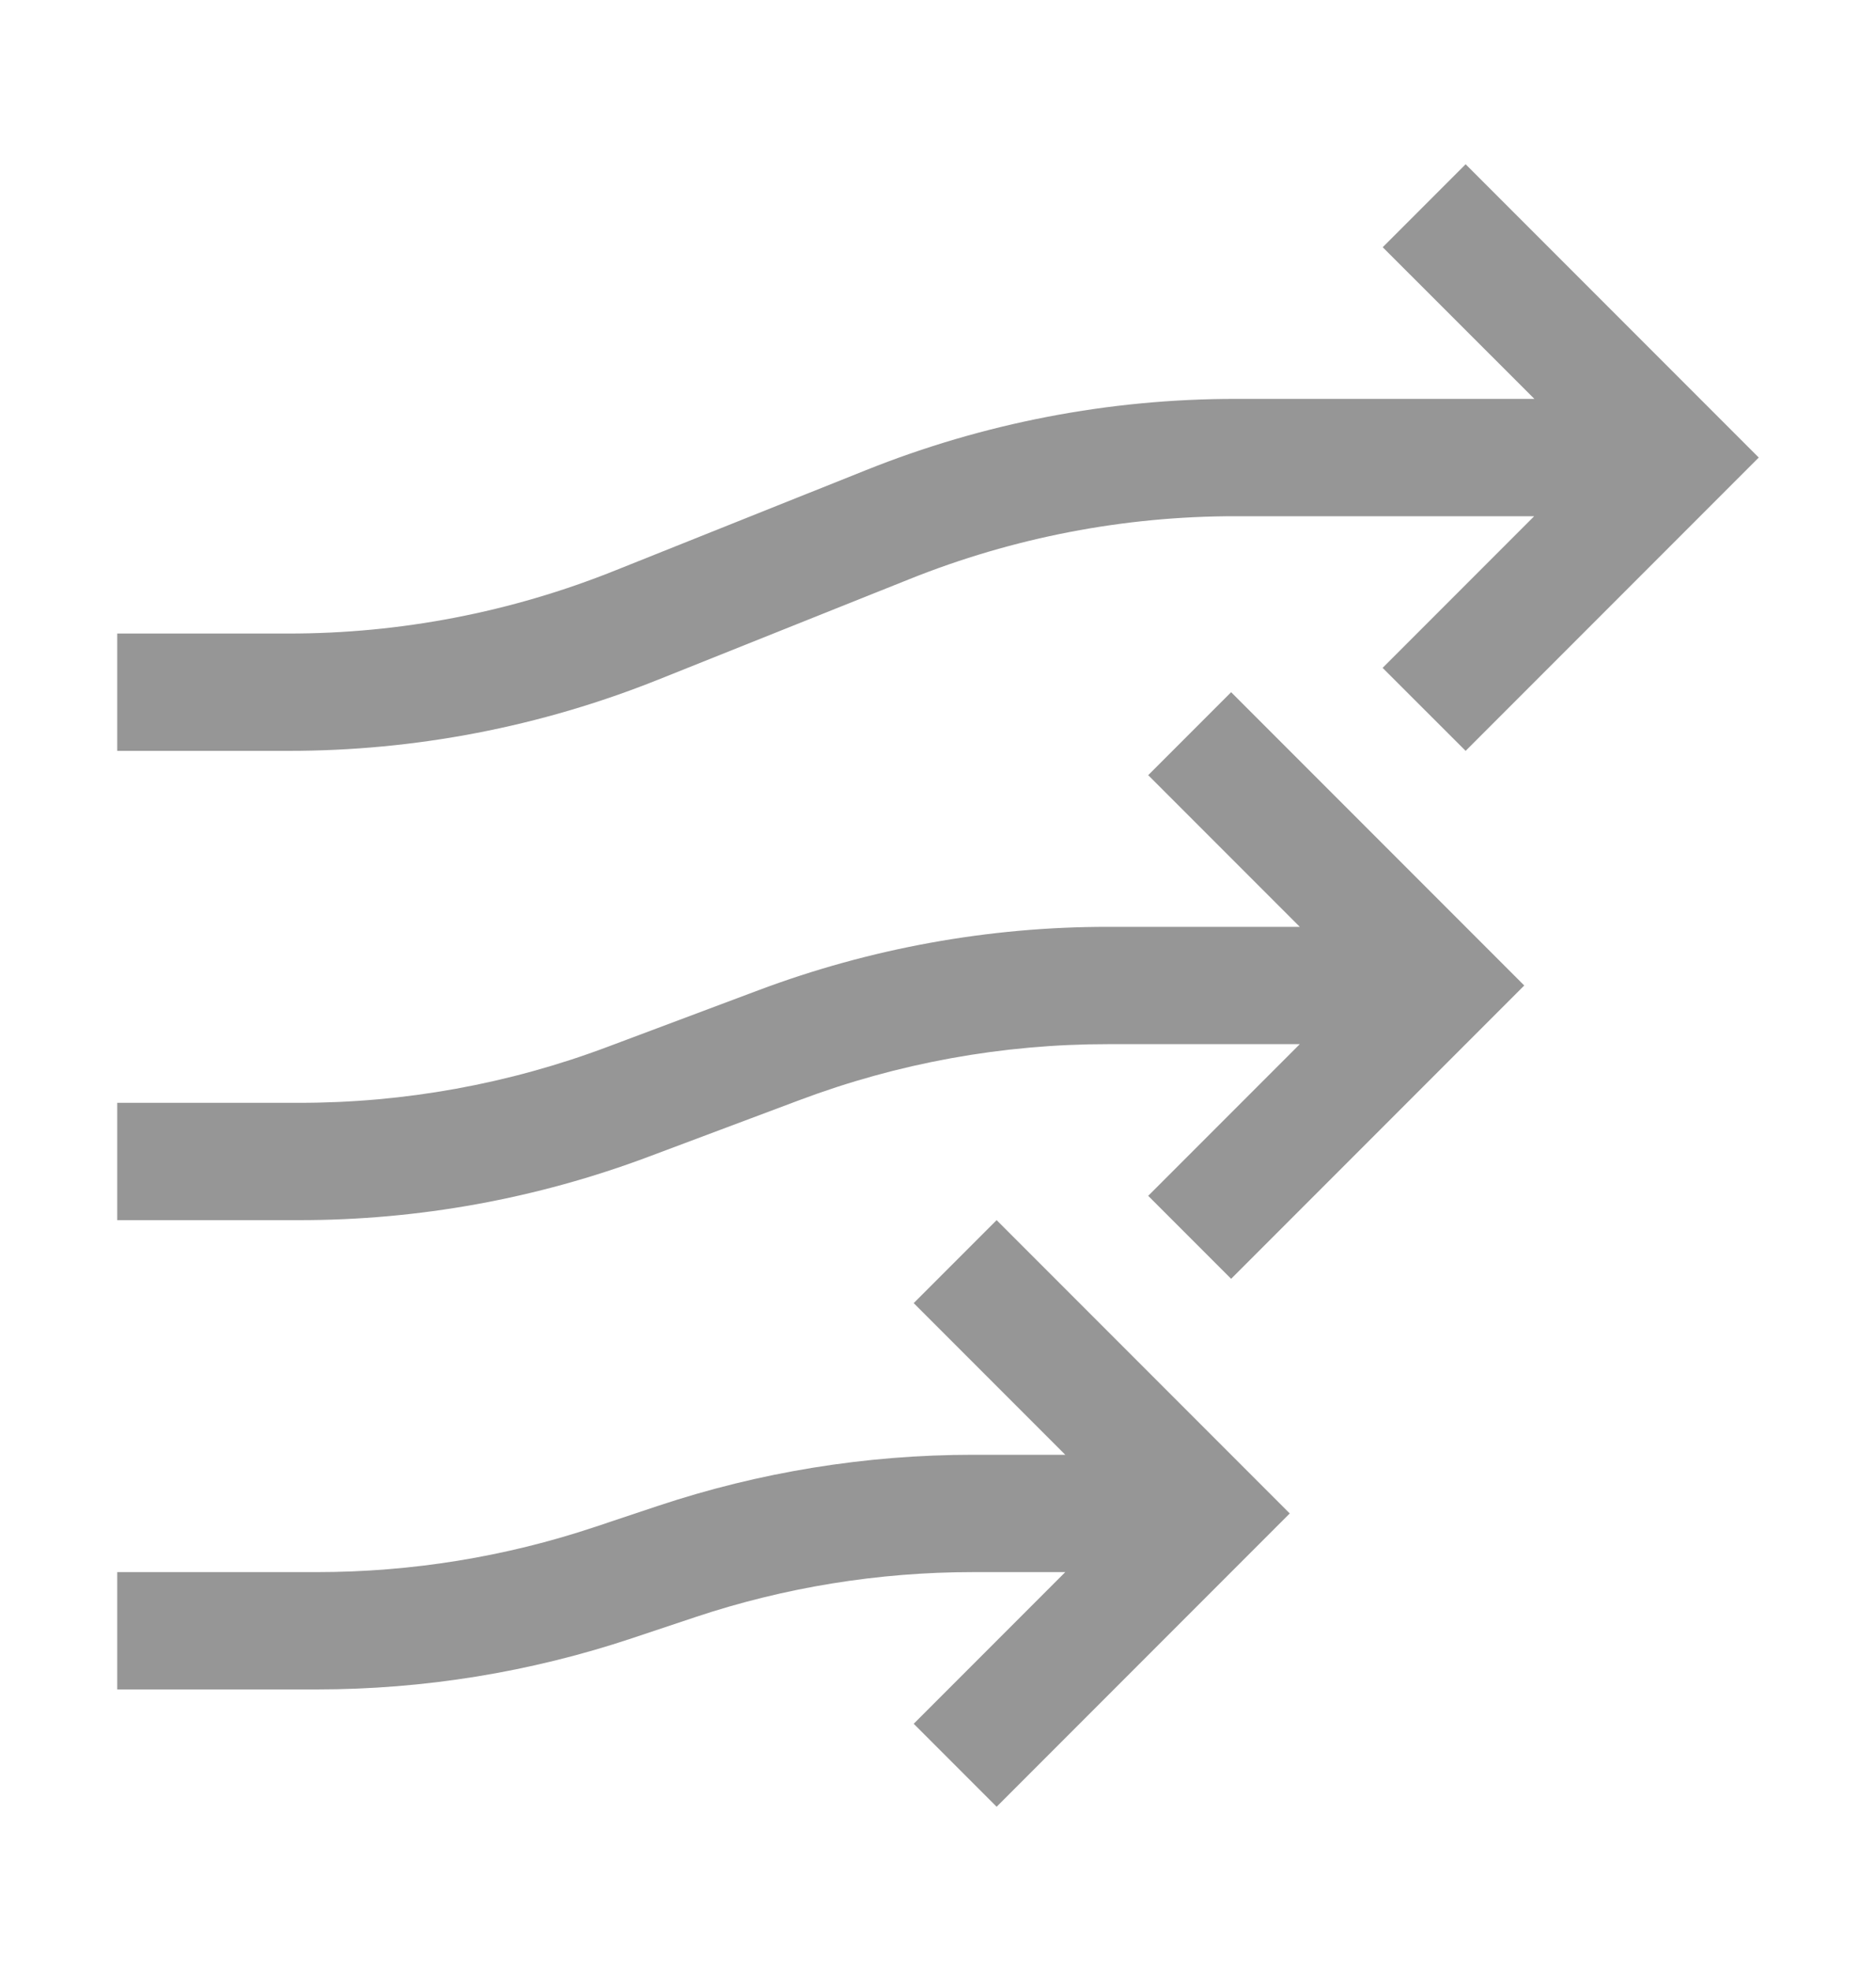
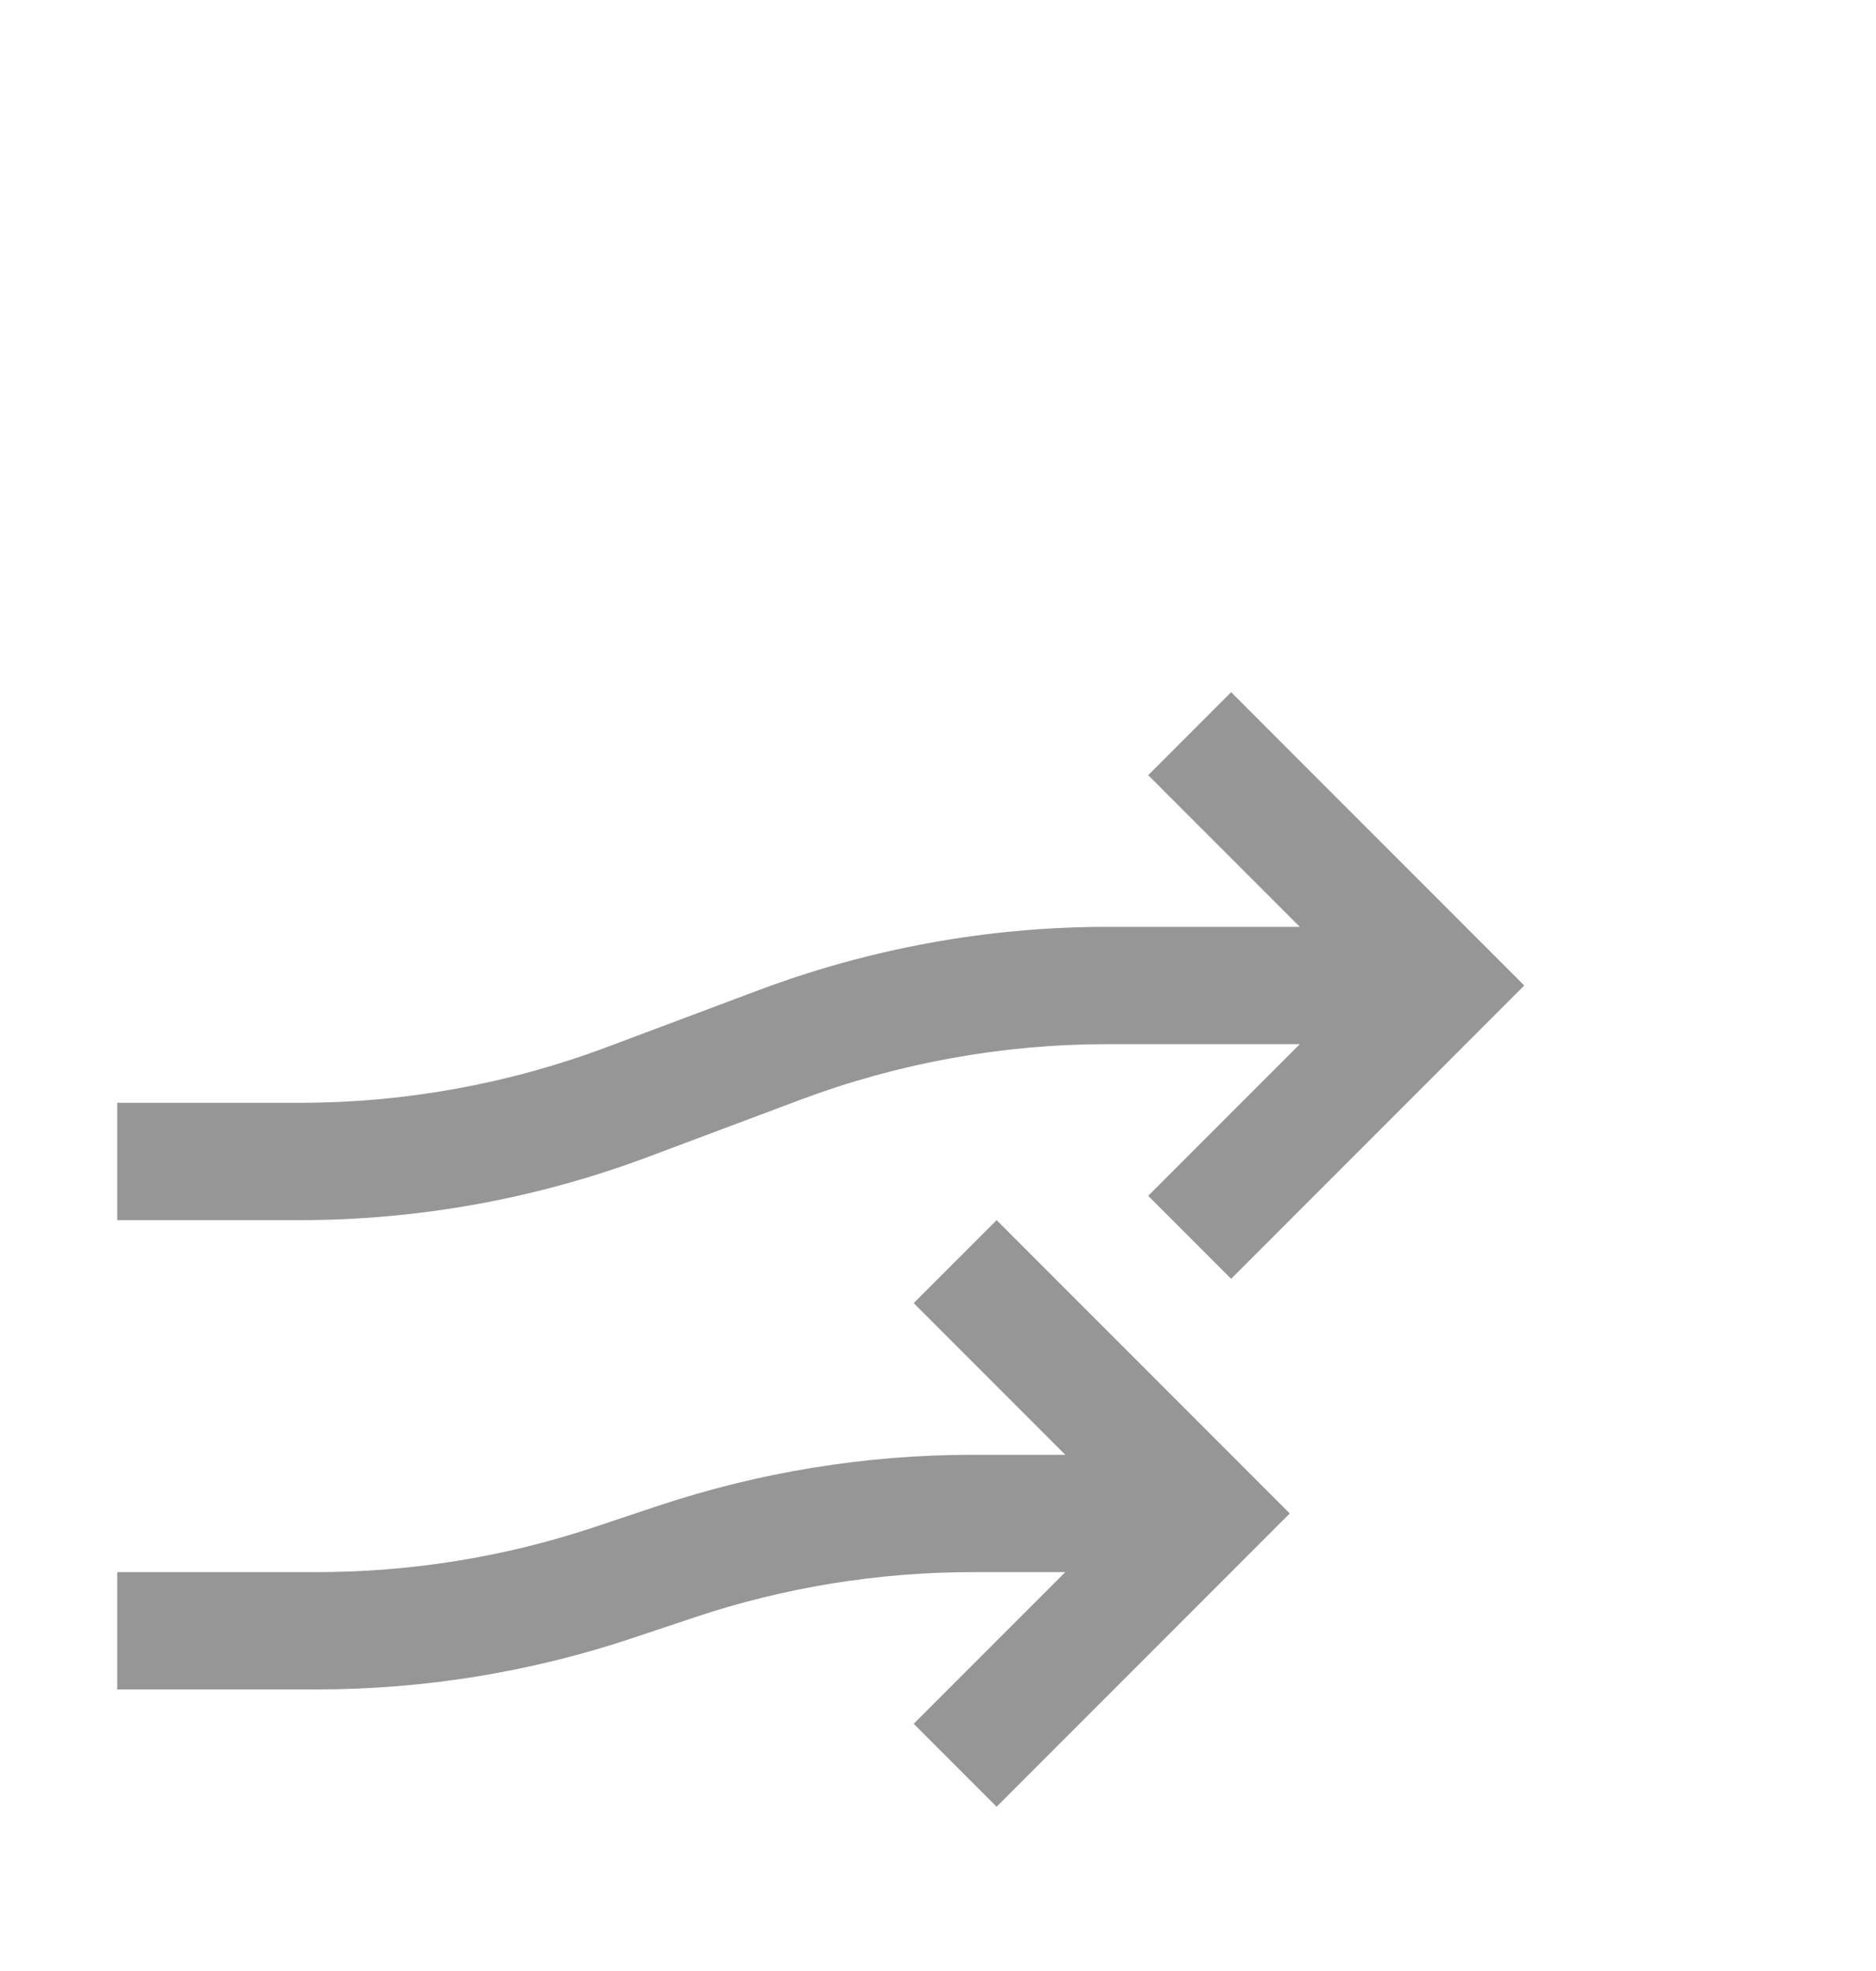
<svg xmlns="http://www.w3.org/2000/svg" width="20" height="21" viewBox="0 0 20 21" fill="none">
-   <path d="M15.625 1.75L14.741 2.634L16.358 4.25H13.176C11.824 4.249 10.485 4.507 9.23 5.01L6.556 6.079C5.449 6.523 4.267 6.751 3.075 6.75H1.25V8H3.074C4.426 8.001 5.765 7.743 7.02 7.24L9.694 6.171C10.801 5.727 11.983 5.499 13.175 5.5H16.356L14.74 7.116L15.625 8L18.75 4.875L15.625 1.75Z" fill="#969696" />
  <path d="M13.125 7.375L12.241 8.259L13.857 9.875H11.814C10.539 9.874 9.275 10.104 8.082 10.552L6.479 11.153C5.426 11.549 4.311 11.751 3.187 11.75H1.25V13H3.187C4.461 13.001 5.725 12.771 6.918 12.323L8.521 11.722C9.574 11.326 10.689 11.124 11.813 11.125H13.857L12.241 12.741L13.125 13.625L16.25 10.5L13.125 7.375Z" fill="#969696" />
  <path d="M10.625 13L9.741 13.884L11.357 15.5H10.373C9.231 15.5 8.096 15.684 7.013 16.045L6.342 16.269C5.386 16.588 4.385 16.75 3.377 16.75H1.25V18H3.377C4.519 18 5.654 17.816 6.737 17.455L7.408 17.231C8.364 16.912 9.365 16.75 10.373 16.75H11.357L9.741 18.366L10.625 19.25L13.75 16.125L10.625 13Z" fill="#969696" />
</svg>